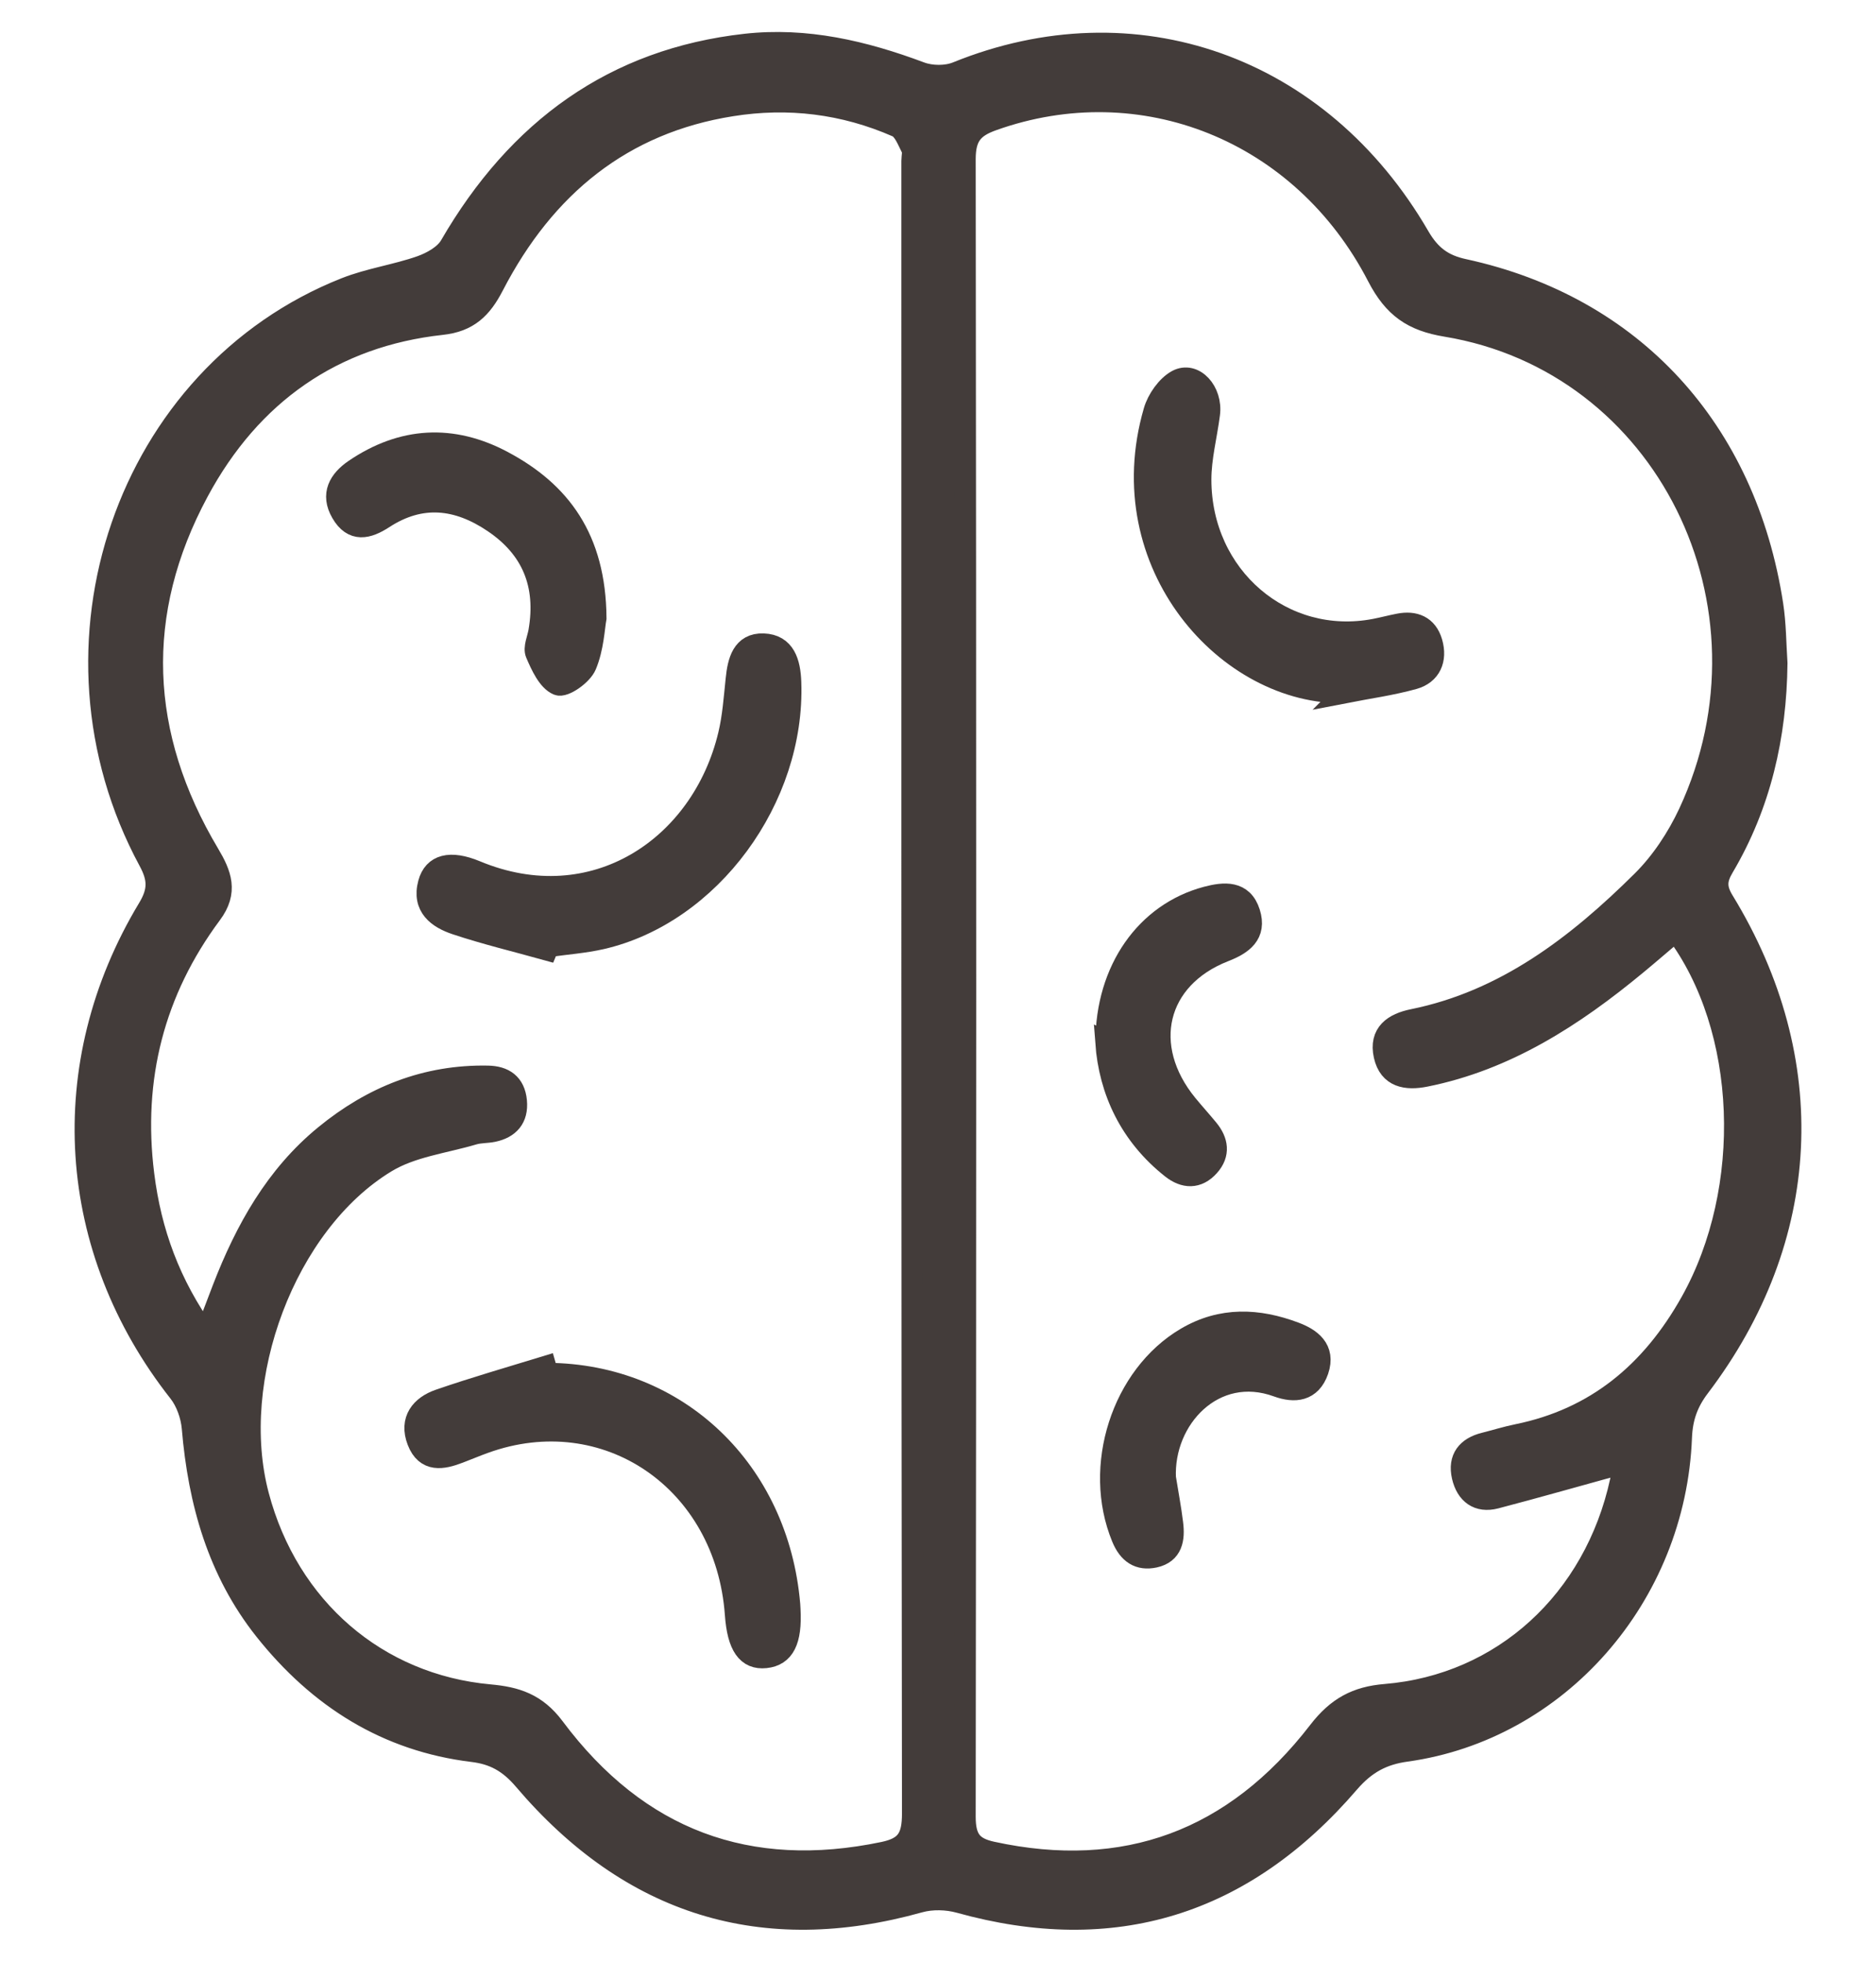
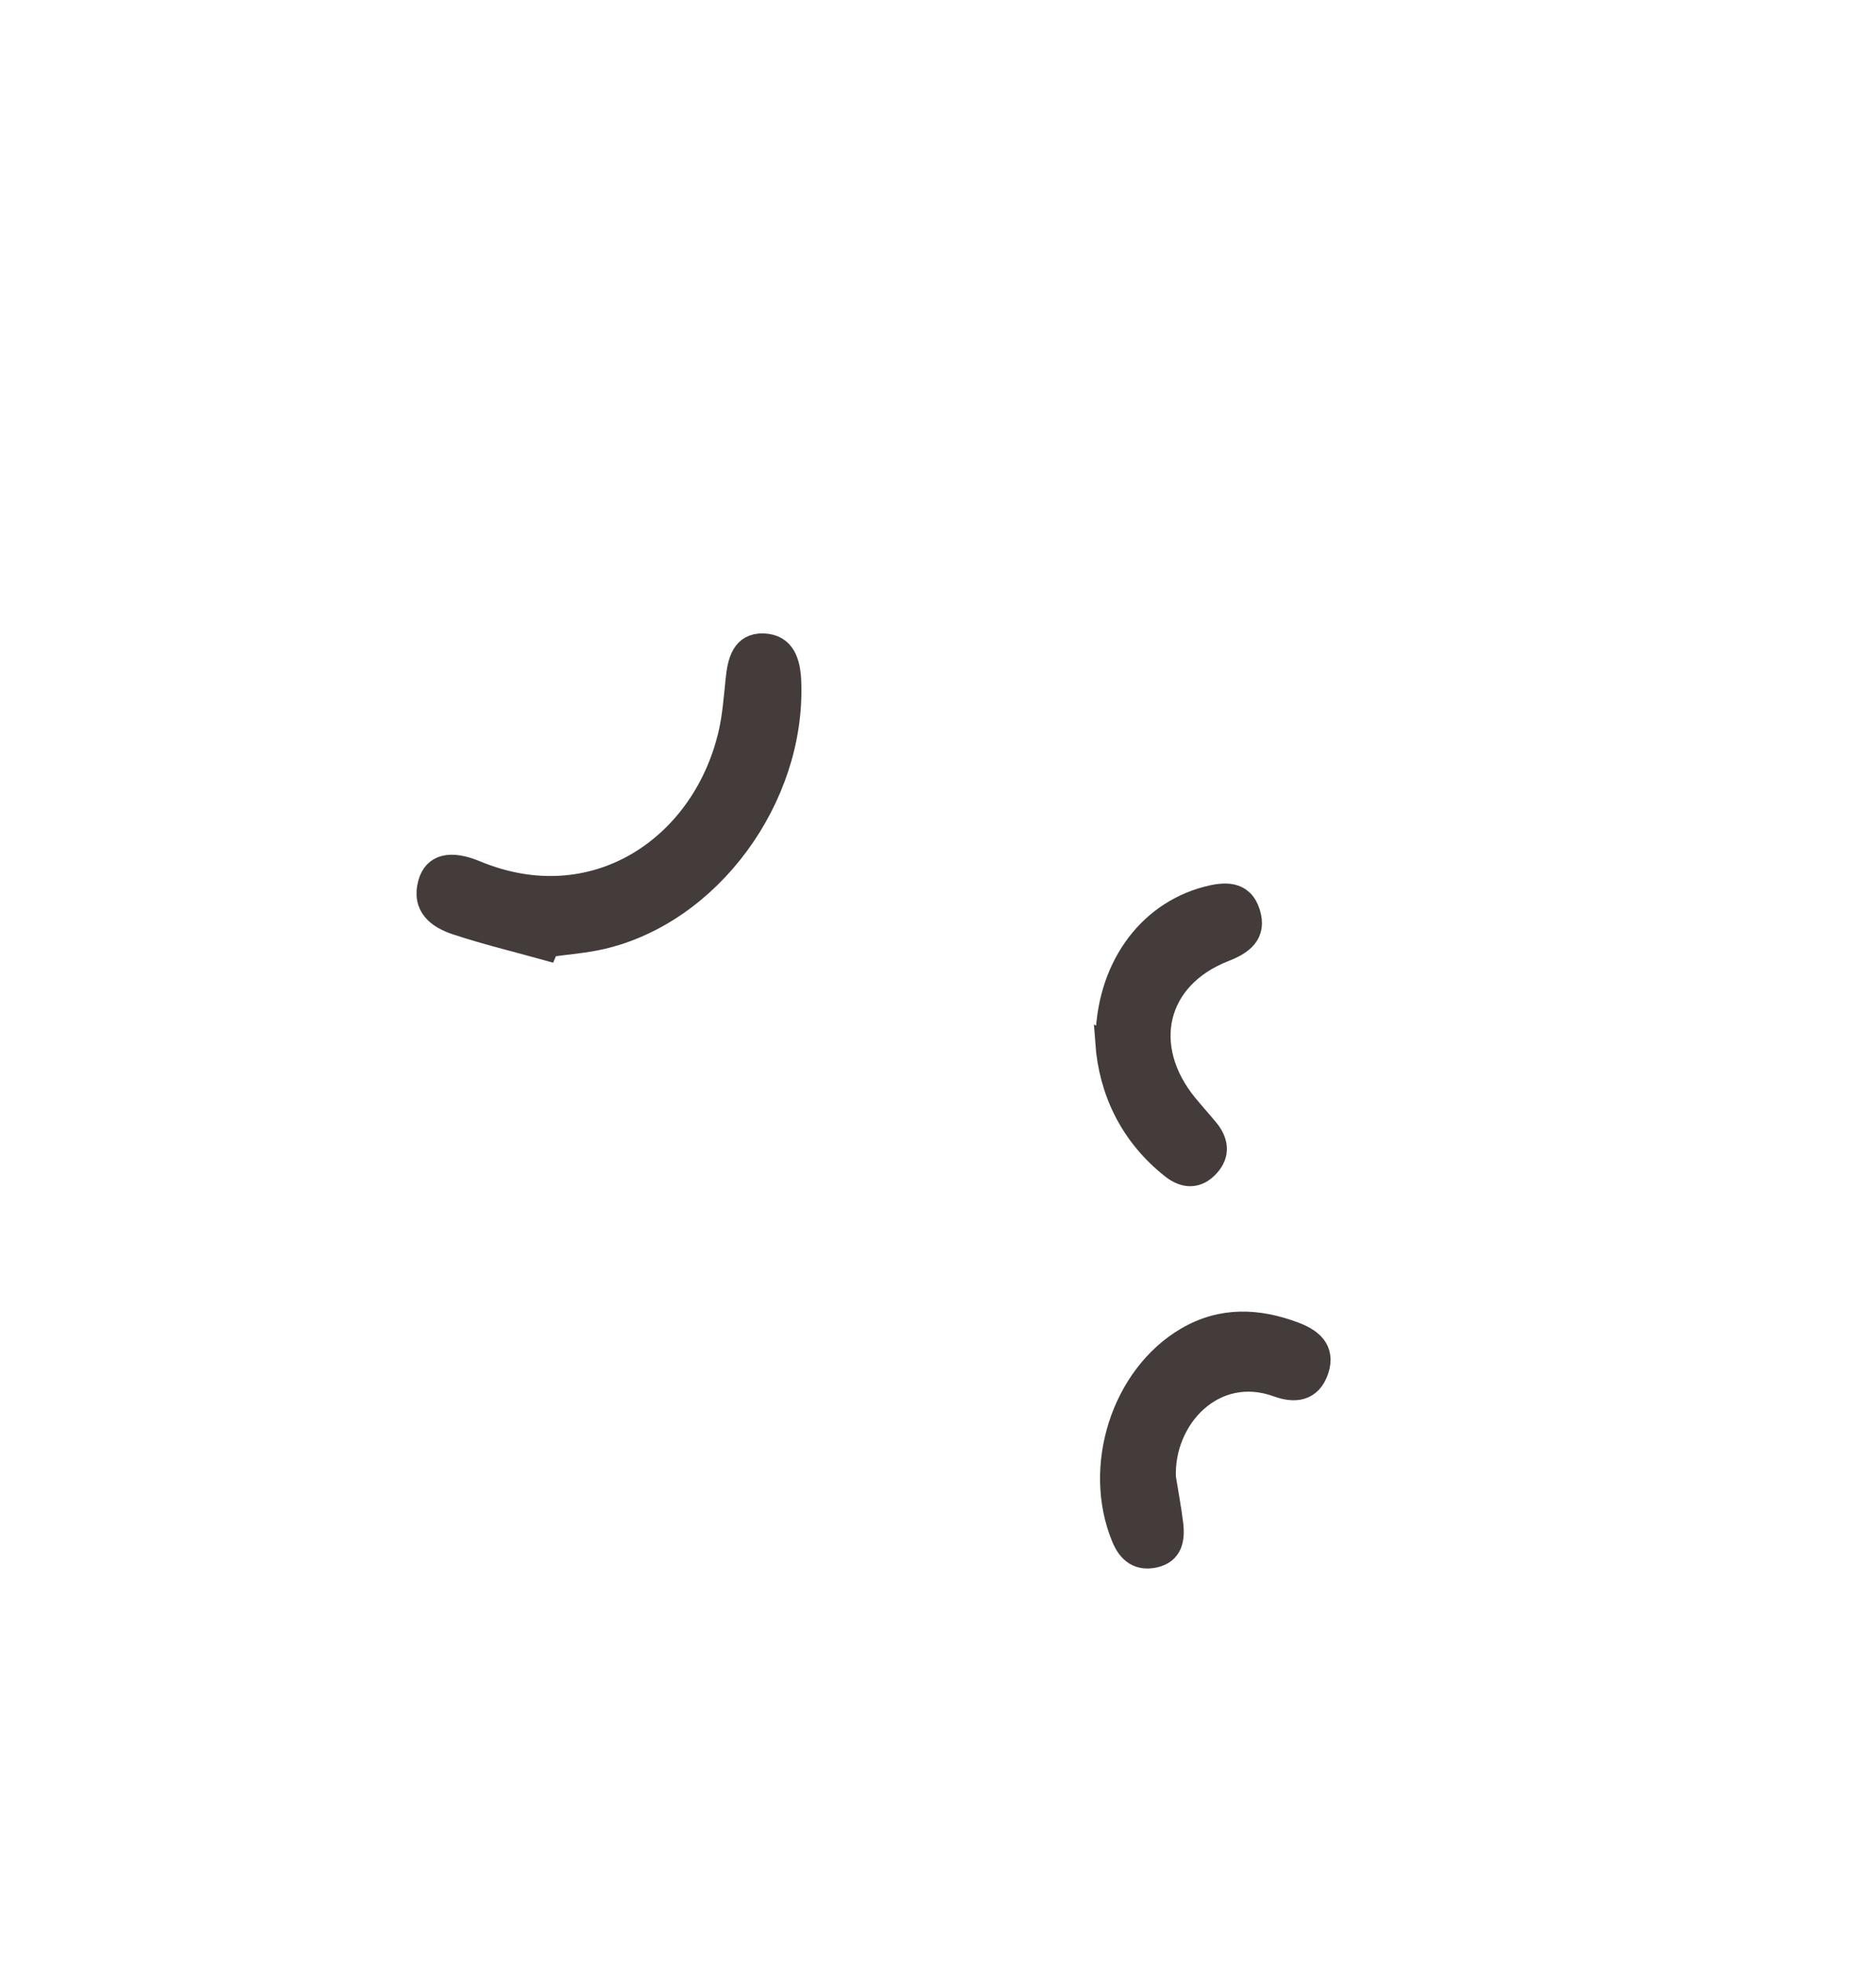
<svg xmlns="http://www.w3.org/2000/svg" width="44" height="46" viewBox="0 0 44 46" fill="none">
-   <path d="M41.674 15.552C41.656 17.263 41.286 18.872 40.422 20.334C40.247 20.628 40.24 20.831 40.427 21.133C42.708 24.871 42.501 29.038 39.857 32.52C39.581 32.884 39.453 33.24 39.434 33.705C39.29 37.436 36.54 40.565 32.98 41.06C32.428 41.136 32.029 41.347 31.638 41.799C29.16 44.683 26.105 45.614 22.503 44.609C22.209 44.528 21.858 44.518 21.564 44.6C17.898 45.626 14.794 44.681 12.284 41.727C11.932 41.316 11.579 41.127 11.085 41.067C9.082 40.823 7.481 39.821 6.208 38.22C5.119 36.847 4.66 35.23 4.513 33.484C4.488 33.195 4.373 32.867 4.196 32.642C1.561 29.296 1.267 24.972 3.477 21.302C3.73 20.884 3.716 20.595 3.493 20.183C0.773 15.146 2.969 8.79 8.103 6.757C8.671 6.533 9.288 6.449 9.867 6.246C10.124 6.155 10.43 5.987 10.561 5.76C12.146 3.026 14.411 1.385 17.486 1.041C18.906 0.883 20.259 1.201 21.589 1.699C21.844 1.794 22.193 1.797 22.443 1.696C26.603 0.007 30.956 1.533 33.285 5.547C33.547 5.997 33.846 6.217 34.337 6.322C38.293 7.183 40.943 10.072 41.575 14.182C41.644 14.632 41.644 15.093 41.674 15.55V15.552ZM39.301 21.834C38.98 22.106 38.685 22.362 38.387 22.608C36.905 23.835 35.323 24.857 33.428 25.235C32.987 25.323 32.582 25.261 32.468 24.752C32.35 24.225 32.693 24.001 33.141 23.91C35.295 23.474 36.983 22.183 38.52 20.657C38.966 20.214 39.34 19.647 39.611 19.069C41.888 14.182 39.06 8.494 33.915 7.647C33.134 7.518 32.69 7.214 32.311 6.482C30.54 3.055 26.773 1.569 23.279 2.818C22.818 2.983 22.634 3.193 22.634 3.734C22.65 16.689 22.65 29.645 22.634 42.6C22.634 43.126 22.799 43.33 23.27 43.432C26.38 44.107 28.948 43.167 30.928 40.6C31.365 40.033 31.82 39.792 32.493 39.737C35.245 39.51 37.401 37.529 38.01 34.728C38.045 34.573 38.042 34.41 38.051 34.312C37.027 34.594 36.055 34.872 35.077 35.128C34.67 35.233 34.395 35.03 34.3 34.621C34.202 34.193 34.415 33.941 34.813 33.841C35.072 33.776 35.33 33.695 35.591 33.642C37.42 33.269 38.731 32.19 39.662 30.528C41.141 27.885 41.015 24.113 39.301 21.831V21.834ZM4.823 31.279C4.977 30.875 5.101 30.547 5.227 30.22C5.763 28.832 6.472 27.567 7.621 26.627C8.737 25.711 10.003 25.209 11.441 25.237C11.822 25.244 12.07 25.412 12.109 25.818C12.148 26.225 11.935 26.452 11.565 26.529C11.415 26.56 11.257 26.55 11.11 26.593C10.416 26.799 9.654 26.885 9.05 27.254C6.688 28.689 5.335 32.336 6.061 35.07C6.759 37.704 8.843 39.507 11.487 39.746C12.095 39.801 12.573 39.945 12.993 40.507C14.969 43.153 17.564 44.097 20.723 43.437C21.258 43.325 21.405 43.093 21.405 42.526C21.387 29.607 21.391 16.691 21.391 3.772C21.391 3.672 21.424 3.555 21.384 3.478C21.29 3.294 21.196 3.038 21.038 2.969C19.793 2.423 18.488 2.265 17.156 2.478C14.604 2.882 12.78 4.363 11.572 6.695C11.296 7.231 10.984 7.537 10.359 7.604C7.818 7.882 5.884 9.233 4.651 11.524C3.116 14.373 3.243 17.244 4.899 20.023C5.184 20.501 5.344 20.91 4.956 21.429C3.615 23.233 3.084 25.28 3.369 27.545C3.537 28.89 3.982 30.117 4.821 31.284L4.823 31.279Z" fill="#433C3A" stroke="#433C3A" stroke-width="0.5" />
-   <path d="M31.544 16.238C28.817 16.303 26.021 13.244 27.069 9.639C27.149 9.364 27.368 9.053 27.604 8.922C28.004 8.702 28.436 9.178 28.364 9.713C28.298 10.223 28.162 10.735 28.162 11.244C28.162 13.524 30.096 15.172 32.249 14.758C32.437 14.722 32.621 14.672 32.809 14.636C33.174 14.564 33.471 14.677 33.583 15.064C33.7 15.468 33.549 15.803 33.161 15.913C32.63 16.061 32.081 16.136 31.541 16.241L31.544 16.238Z" fill="#433C3A" stroke="#433C3A" stroke-width="0.5" />
  <path d="M27.333 34.666C27.39 35.018 27.457 35.369 27.5 35.721C27.546 36.084 27.494 36.419 27.08 36.51C26.713 36.589 26.469 36.424 26.317 36.053C25.633 34.393 26.313 32.26 27.822 31.372C28.651 30.884 29.51 30.925 30.367 31.248C30.73 31.384 31.088 31.626 30.912 32.138C30.744 32.621 30.363 32.654 29.963 32.509C28.477 31.966 27.264 33.269 27.331 34.664L27.333 34.666Z" fill="#433C3A" stroke="#433C3A" stroke-width="0.5" />
  <path d="M25.942 24.445C25.942 22.733 26.889 21.413 28.297 21.037C28.712 20.927 29.144 20.886 29.307 21.401C29.468 21.908 29.142 22.14 28.712 22.307C27.111 22.934 26.728 24.539 27.839 25.9C28 26.096 28.172 26.285 28.333 26.481C28.561 26.758 28.609 27.057 28.356 27.34C28.09 27.639 27.777 27.624 27.481 27.39C26.507 26.62 26.02 25.579 25.938 24.443L25.942 24.445Z" fill="#433C3A" stroke="#433C3A" stroke-width="0.5" />
  <path d="M12.829 22.274C12.117 22.075 11.395 21.903 10.693 21.669C10.277 21.53 9.902 21.269 10.054 20.71C10.171 20.279 10.555 20.176 11.161 20.427C13.918 21.576 16.463 19.87 17.092 17.229C17.193 16.808 17.223 16.366 17.269 15.931C17.312 15.502 17.416 15.086 17.905 15.103C18.41 15.12 18.528 15.541 18.544 16C18.64 18.724 16.658 21.425 14.108 22.011C13.699 22.104 13.279 22.133 12.863 22.193L12.829 22.274Z" fill="#433C3A" stroke="#433C3A" stroke-width="0.5" />
-   <path d="M12.841 32.207C15.886 32.224 18.248 34.477 18.519 37.622C18.521 37.663 18.523 37.701 18.526 37.742C18.565 38.474 18.39 38.821 17.956 38.866C17.524 38.912 17.304 38.593 17.251 37.857C17.026 34.716 14.214 32.798 11.357 33.834C11.159 33.905 10.964 33.989 10.767 34.063C10.381 34.212 9.988 34.288 9.797 33.793C9.604 33.295 9.88 32.97 10.303 32.824C11.125 32.54 11.963 32.3 12.797 32.044L12.843 32.205L12.841 32.207Z" fill="#433C3A" stroke="#433C3A" stroke-width="0.5" />
-   <path d="M13.975 14.493C13.934 14.717 13.915 15.191 13.743 15.6C13.649 15.825 13.231 16.117 13.084 16.055C12.854 15.959 12.693 15.605 12.574 15.327C12.514 15.191 12.613 14.981 12.643 14.806C12.833 13.706 12.477 12.854 11.577 12.247C10.734 11.677 9.875 11.577 8.995 12.151C8.627 12.39 8.276 12.481 8.012 12.024C7.759 11.589 7.959 11.259 8.315 11.015C9.436 10.252 10.612 10.19 11.795 10.821C13.134 11.534 13.961 12.622 13.975 14.493Z" fill="#433C3A" stroke="#433C3A" stroke-width="0.5" />
</svg>